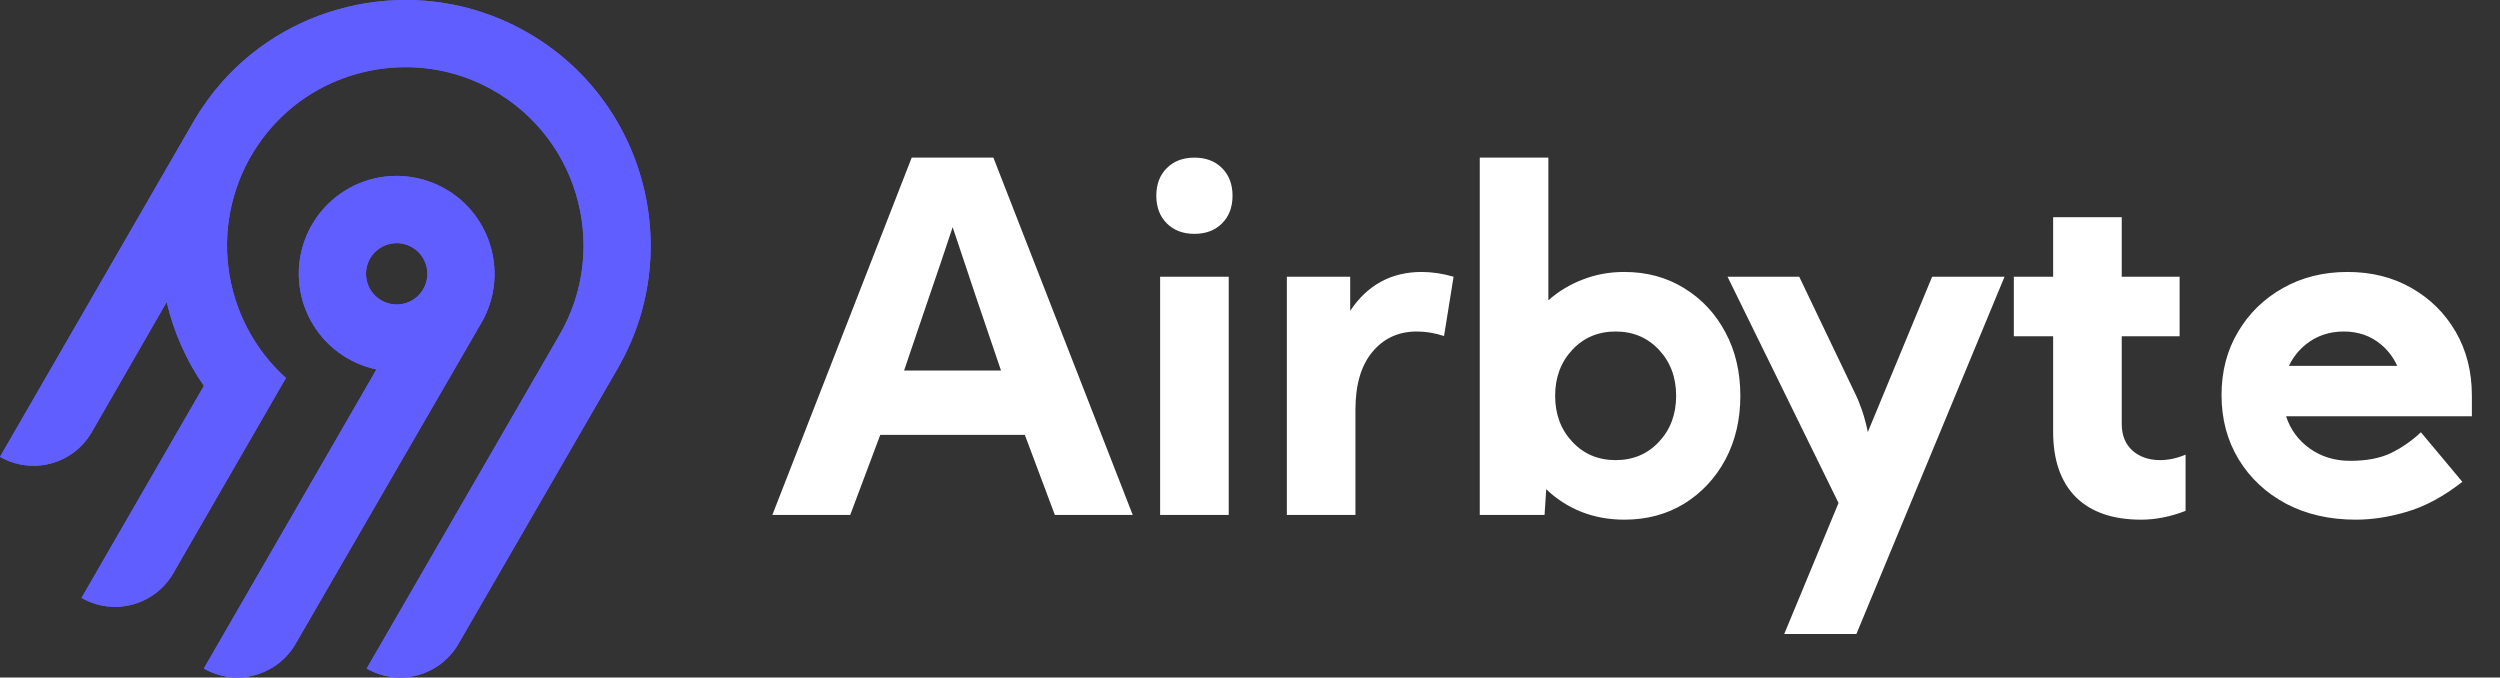
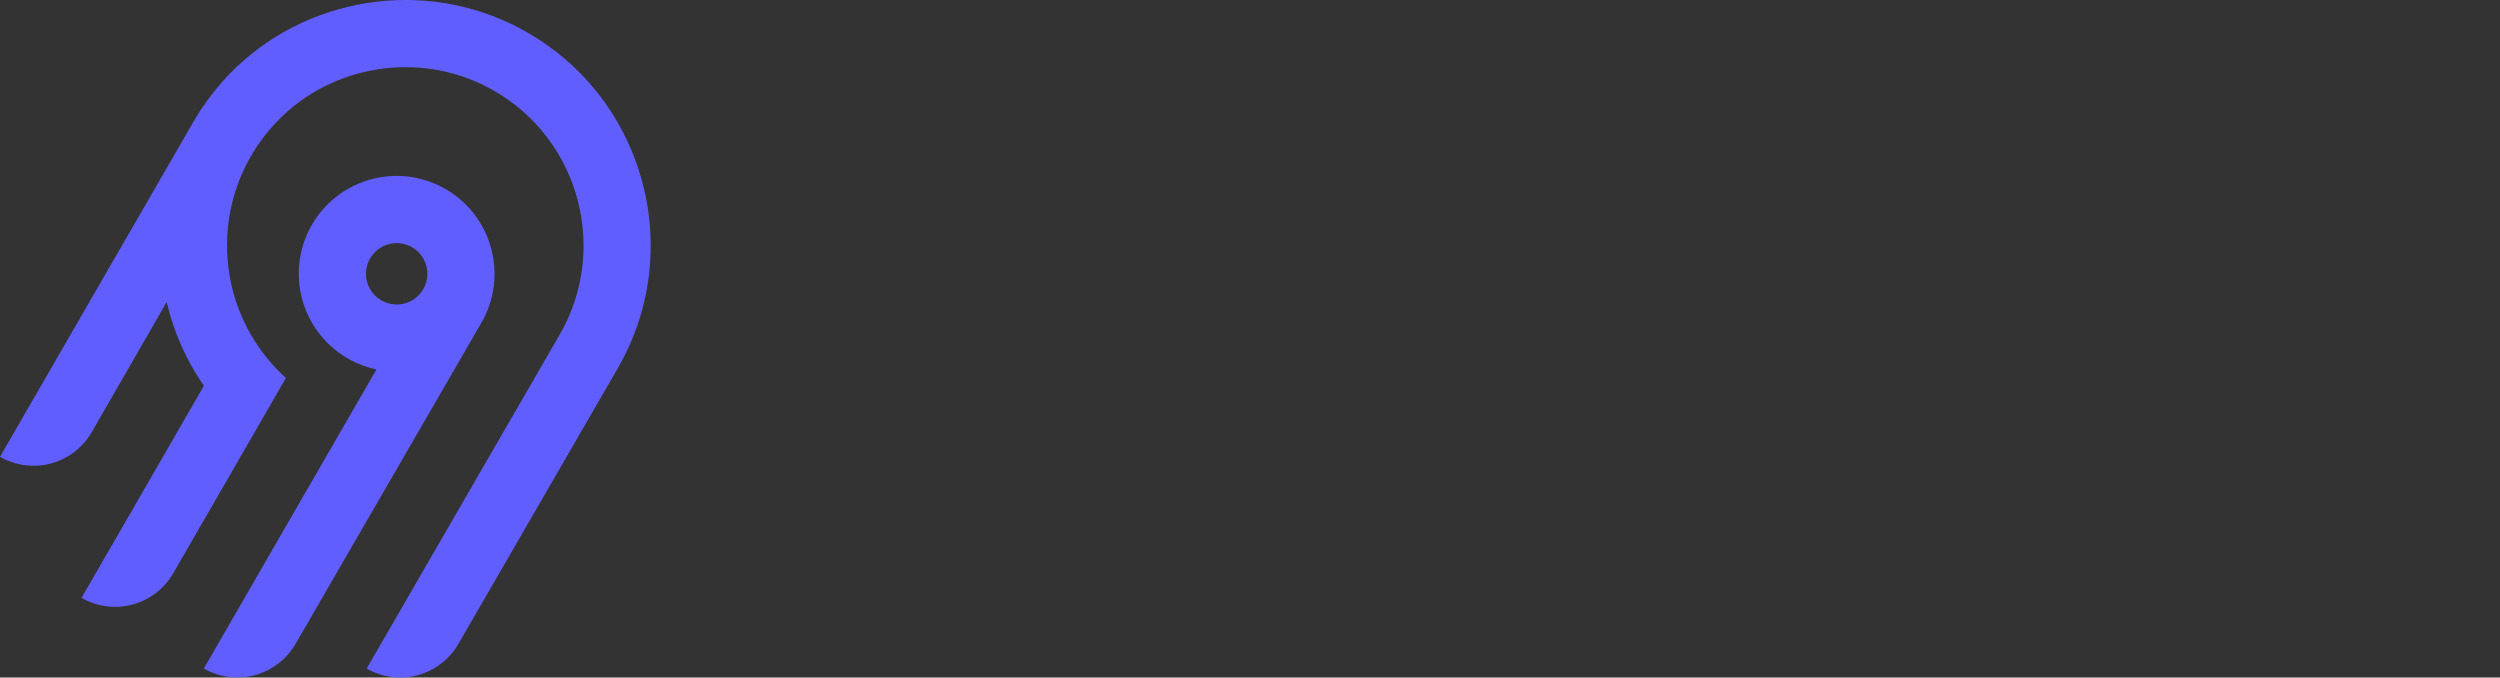
<svg xmlns="http://www.w3.org/2000/svg" width="369" height="100" viewBox="0 0 369 100" fill="none">
  <rect x="0" y="0" width="369" height="100" fill="#333333" stroke="none" />
  <path fill-rule="evenodd" clip-rule="evenodd" d="M32.748 12.133C43.371 0.113 60.964 -3.412 75.427 3.525C94.642 12.744 101.653 36.227 91.191 54.342L67.656 95.047C66.34 97.322 64.176 98.982 61.638 99.662C59.1 100.342 56.396 99.987 54.119 98.675L82.613 49.385C90.203 36.238 85.126 19.196 71.195 12.486C60.742 7.452 47.963 9.967 40.241 18.625C35.981 23.378 33.59 29.514 33.51 35.896C33.43 42.278 35.667 48.472 39.807 53.33C40.551 54.201 41.351 55.023 42.203 55.79L25.569 84.617C24.919 85.743 24.052 86.731 23.02 87.523C21.988 88.316 20.81 88.897 19.553 89.234C18.296 89.571 16.985 89.657 15.695 89.487C14.405 89.317 13.161 88.895 12.034 88.245L30.093 56.949C27.499 53.209 25.636 49.012 24.602 44.58L13.536 63.796C12.221 66.071 10.057 67.73 7.519 68.41C4.981 69.091 2.277 68.736 0 67.424L28.617 17.857C29.808 15.821 31.191 13.904 32.748 12.133ZM65.777 27.91C72.669 31.89 75.049 40.742 71.061 47.631L43.62 95.042C42.305 97.316 40.14 98.976 37.602 99.656C35.064 100.336 32.36 99.981 30.084 98.67L55.564 54.53C53.519 54.1 51.593 53.231 49.917 51.983C48.241 50.736 46.856 49.139 45.857 47.304C44.858 45.469 44.269 43.44 44.131 41.355C43.993 39.27 44.309 37.181 45.058 35.23C45.806 33.279 46.969 31.514 48.466 30.057C49.963 28.6 51.758 27.484 53.728 26.788C55.698 26.093 57.796 25.832 59.876 26.026C61.956 26.22 63.969 26.863 65.777 27.91ZM55.796 36.82C55.324 37.182 54.928 37.634 54.631 38.149H54.63C54.182 38.924 53.974 39.815 54.033 40.709C54.092 41.602 54.414 42.459 54.959 43.169C55.505 43.879 56.248 44.412 57.096 44.7C57.944 44.988 58.859 45.017 59.724 44.786C60.589 44.554 61.365 44.071 61.956 43.397C62.546 42.724 62.924 41.891 63.041 41.003C63.157 40.115 63.008 39.213 62.612 38.41C62.216 37.606 61.591 36.939 60.816 36.491C60.301 36.194 59.732 36.001 59.143 35.923C58.553 35.845 57.954 35.885 57.38 36.039C56.806 36.193 56.267 36.458 55.796 36.82Z" fill="#615EFF" />
-   <path fill-rule="evenodd" clip-rule="evenodd" d="M32.748 12.133C43.371 0.113 60.964 -3.412 75.427 3.525C94.642 12.744 101.653 36.227 91.191 54.342L67.656 95.047C66.34 97.322 64.176 98.982 61.638 99.662C59.1 100.342 56.396 99.987 54.119 98.675L82.613 49.385C90.203 36.238 85.126 19.196 71.195 12.486C60.742 7.452 47.963 9.967 40.241 18.625C35.981 23.378 33.59 29.514 33.51 35.896C33.43 42.278 35.667 48.472 39.807 53.33C40.551 54.201 41.351 55.023 42.203 55.79L25.569 84.617C24.919 85.743 24.052 86.731 23.02 87.523C21.988 88.316 20.81 88.897 19.553 89.234C18.296 89.571 16.985 89.657 15.695 89.487C14.405 89.317 13.161 88.895 12.034 88.245L30.093 56.949C27.499 53.209 25.636 49.012 24.602 44.58L13.536 63.796C12.221 66.071 10.057 67.73 7.519 68.41C4.981 69.091 2.277 68.736 0 67.424L28.617 17.857C29.808 15.821 31.191 13.904 32.748 12.133ZM65.777 27.91C72.669 31.89 75.049 40.742 71.061 47.631L43.62 95.042C42.305 97.316 40.14 98.976 37.602 99.656C35.064 100.336 32.36 99.981 30.084 98.67L55.564 54.53C53.519 54.1 51.593 53.231 49.917 51.983C48.241 50.736 46.856 49.139 45.857 47.304C44.858 45.469 44.269 43.44 44.131 41.355C43.993 39.27 44.309 37.181 45.058 35.23C45.806 33.279 46.969 31.514 48.466 30.057C49.963 28.6 51.758 27.484 53.728 26.788C55.698 26.093 57.796 25.832 59.876 26.026C61.956 26.22 63.969 26.863 65.777 27.91ZM55.796 36.82C55.324 37.182 54.928 37.634 54.631 38.149H54.63C54.182 38.924 53.974 39.815 54.033 40.709C54.092 41.602 54.414 42.459 54.959 43.169C55.505 43.879 56.248 44.412 57.096 44.7C57.944 44.988 58.859 45.017 59.724 44.786C60.589 44.554 61.365 44.071 61.956 43.397C62.546 42.724 62.924 41.891 63.041 41.003C63.157 40.115 63.008 39.213 62.612 38.41C62.216 37.606 61.591 36.939 60.816 36.491C60.301 36.194 59.732 36.001 59.143 35.923C58.553 35.845 57.954 35.885 57.38 36.039C56.806 36.193 56.267 36.458 55.796 36.82Z" fill="#615EFF" />
-   <path fill-rule="evenodd" clip-rule="evenodd" d="M114 76L134.566 23.266H146.625L167.191 76H155.695L151.266 64.188H129.926L125.496 76H114ZM147.75 54.695C146.344 50.57 145.09 46.879 143.988 43.621C142.887 40.363 141.762 37 140.613 33.531C139.465 37 138.328 40.363 137.203 43.621C136.102 46.879 134.848 50.57 133.441 54.695H147.75ZM170.672 28.891C170.672 27.203 171.188 25.844 172.219 24.812C173.25 23.781 174.609 23.266 176.297 23.266C177.984 23.266 179.344 23.781 180.375 24.812C181.406 25.844 181.922 27.203 181.922 28.891C181.922 30.578 181.406 31.938 180.375 32.969C179.344 34 177.984 34.516 176.297 34.516C174.609 34.516 173.25 34 172.219 32.969C171.188 31.938 170.672 30.578 170.672 28.891ZM171.234 76V40.844H181.359V76H171.234ZM189.938 40.844V76H200.062V60.496C200.062 56.793 200.895 53.945 202.559 51.953C204.223 49.938 206.414 48.93 209.133 48.93C210.445 48.93 211.781 49.152 213.141 49.598L214.547 40.844C212.93 40.375 211.359 40.141 209.836 40.141C205.359 40.141 201.844 42.051 199.289 45.871V40.844H189.938ZM218.414 76V23.266H228.539V44.324C230.016 43.012 231.703 41.992 233.602 41.266C235.5 40.516 237.551 40.141 239.754 40.141C243.059 40.141 246 40.938 248.578 42.531C251.156 44.102 253.184 46.27 254.66 49.035C256.137 51.777 256.875 54.906 256.875 58.422C256.875 61.938 256.137 65.078 254.66 67.844C253.184 70.586 251.156 72.754 248.578 74.348C246 75.918 243.059 76.703 239.754 76.703C237.48 76.703 235.359 76.316 233.391 75.543C231.422 74.746 229.699 73.633 228.223 72.203L227.977 76H218.414ZM238.469 67.914C241.047 67.914 243.18 67.012 244.867 65.207C246.555 63.402 247.398 61.141 247.398 58.422C247.398 55.703 246.555 53.441 244.867 51.637C243.18 49.832 241.047 48.93 238.469 48.93C235.891 48.93 233.758 49.832 232.07 51.637C230.383 53.441 229.539 55.703 229.539 58.422C229.539 61.141 230.383 63.402 232.07 65.207C233.758 67.012 235.891 67.914 238.469 67.914ZM273.793 58.035L265.566 40.844H254.984L271.367 74.242L263.352 93.578H274.004L295.871 40.844H285.184L275.691 63.766C275.457 62.617 275.176 61.562 274.848 60.602C274.52 59.641 274.168 58.785 273.793 58.035ZM297.242 40.844H303.043V32.055H313.168V40.844H321.711V49.633H313.168V62.57C313.168 64.234 313.695 65.547 314.75 66.508C315.828 67.445 317.188 67.914 318.828 67.914C320.047 67.914 321.301 67.644 322.59 67.106V75.402C320.363 76.269 318.172 76.703 316.016 76.703C311.844 76.703 308.633 75.59 306.383 73.363C304.156 71.113 303.043 67.902 303.043 63.73V49.633H297.242V40.844ZM340.906 66.191C339.219 64.973 338.059 63.391 337.426 61.445H364.848V58.387C364.848 54.848 364.051 51.707 362.457 48.965C360.863 46.223 358.684 44.066 355.918 42.496C353.176 40.926 350.035 40.141 346.496 40.141C342.934 40.141 339.746 40.938 336.934 42.531C334.145 44.102 331.941 46.258 330.324 49C328.707 51.719 327.898 54.824 327.898 58.316C327.898 61.855 328.742 65.019 330.43 67.809C332.117 70.574 334.449 72.754 337.426 74.348C340.402 75.918 343.836 76.703 347.727 76.703C350.164 76.703 352.707 76.305 355.355 75.508C358.027 74.711 360.723 73.246 363.441 71.113L357.324 63.801C356.012 65.043 354.547 66.062 352.93 66.859C351.336 67.633 349.32 68.019 346.883 68.019C344.609 68.019 342.617 67.41 340.906 66.191ZM353.827 54C353.267 52.755 352.464 51.697 351.418 50.828C349.895 49.562 348.066 48.93 345.934 48.93C343.777 48.93 341.902 49.574 340.309 50.863C339.24 51.741 338.421 52.786 337.852 54H353.827Z" fill="white" />
</svg>